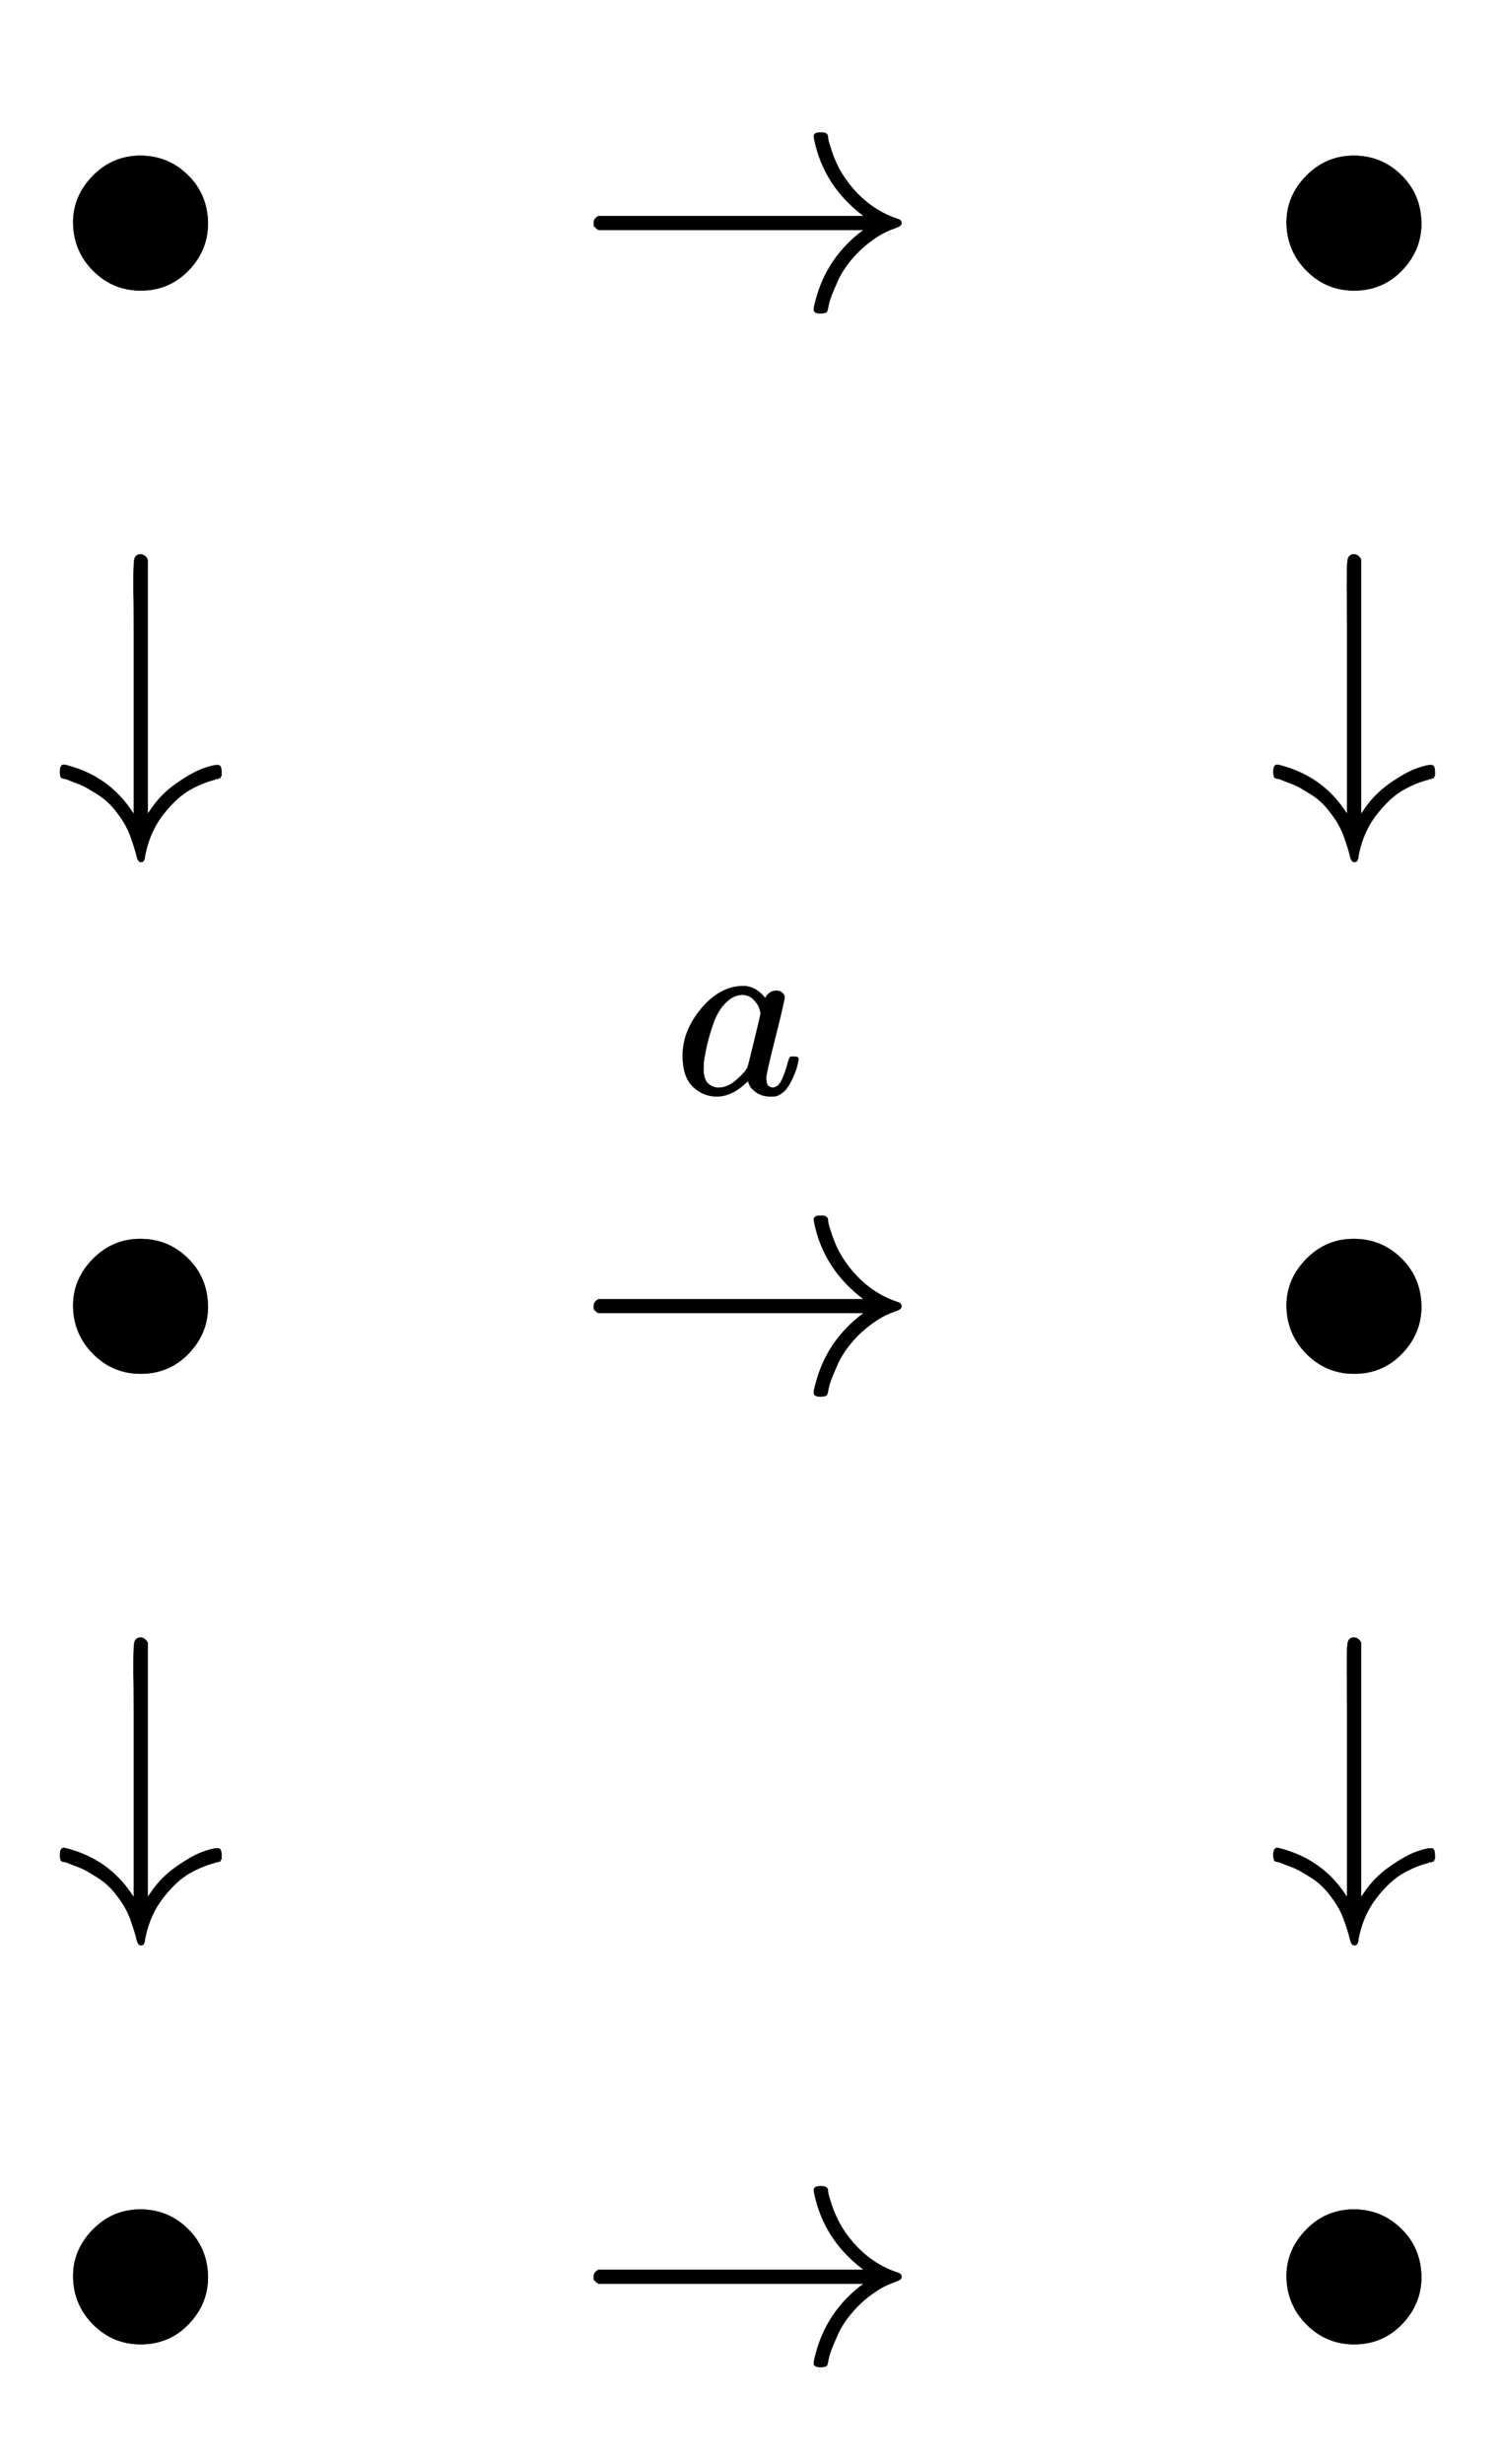
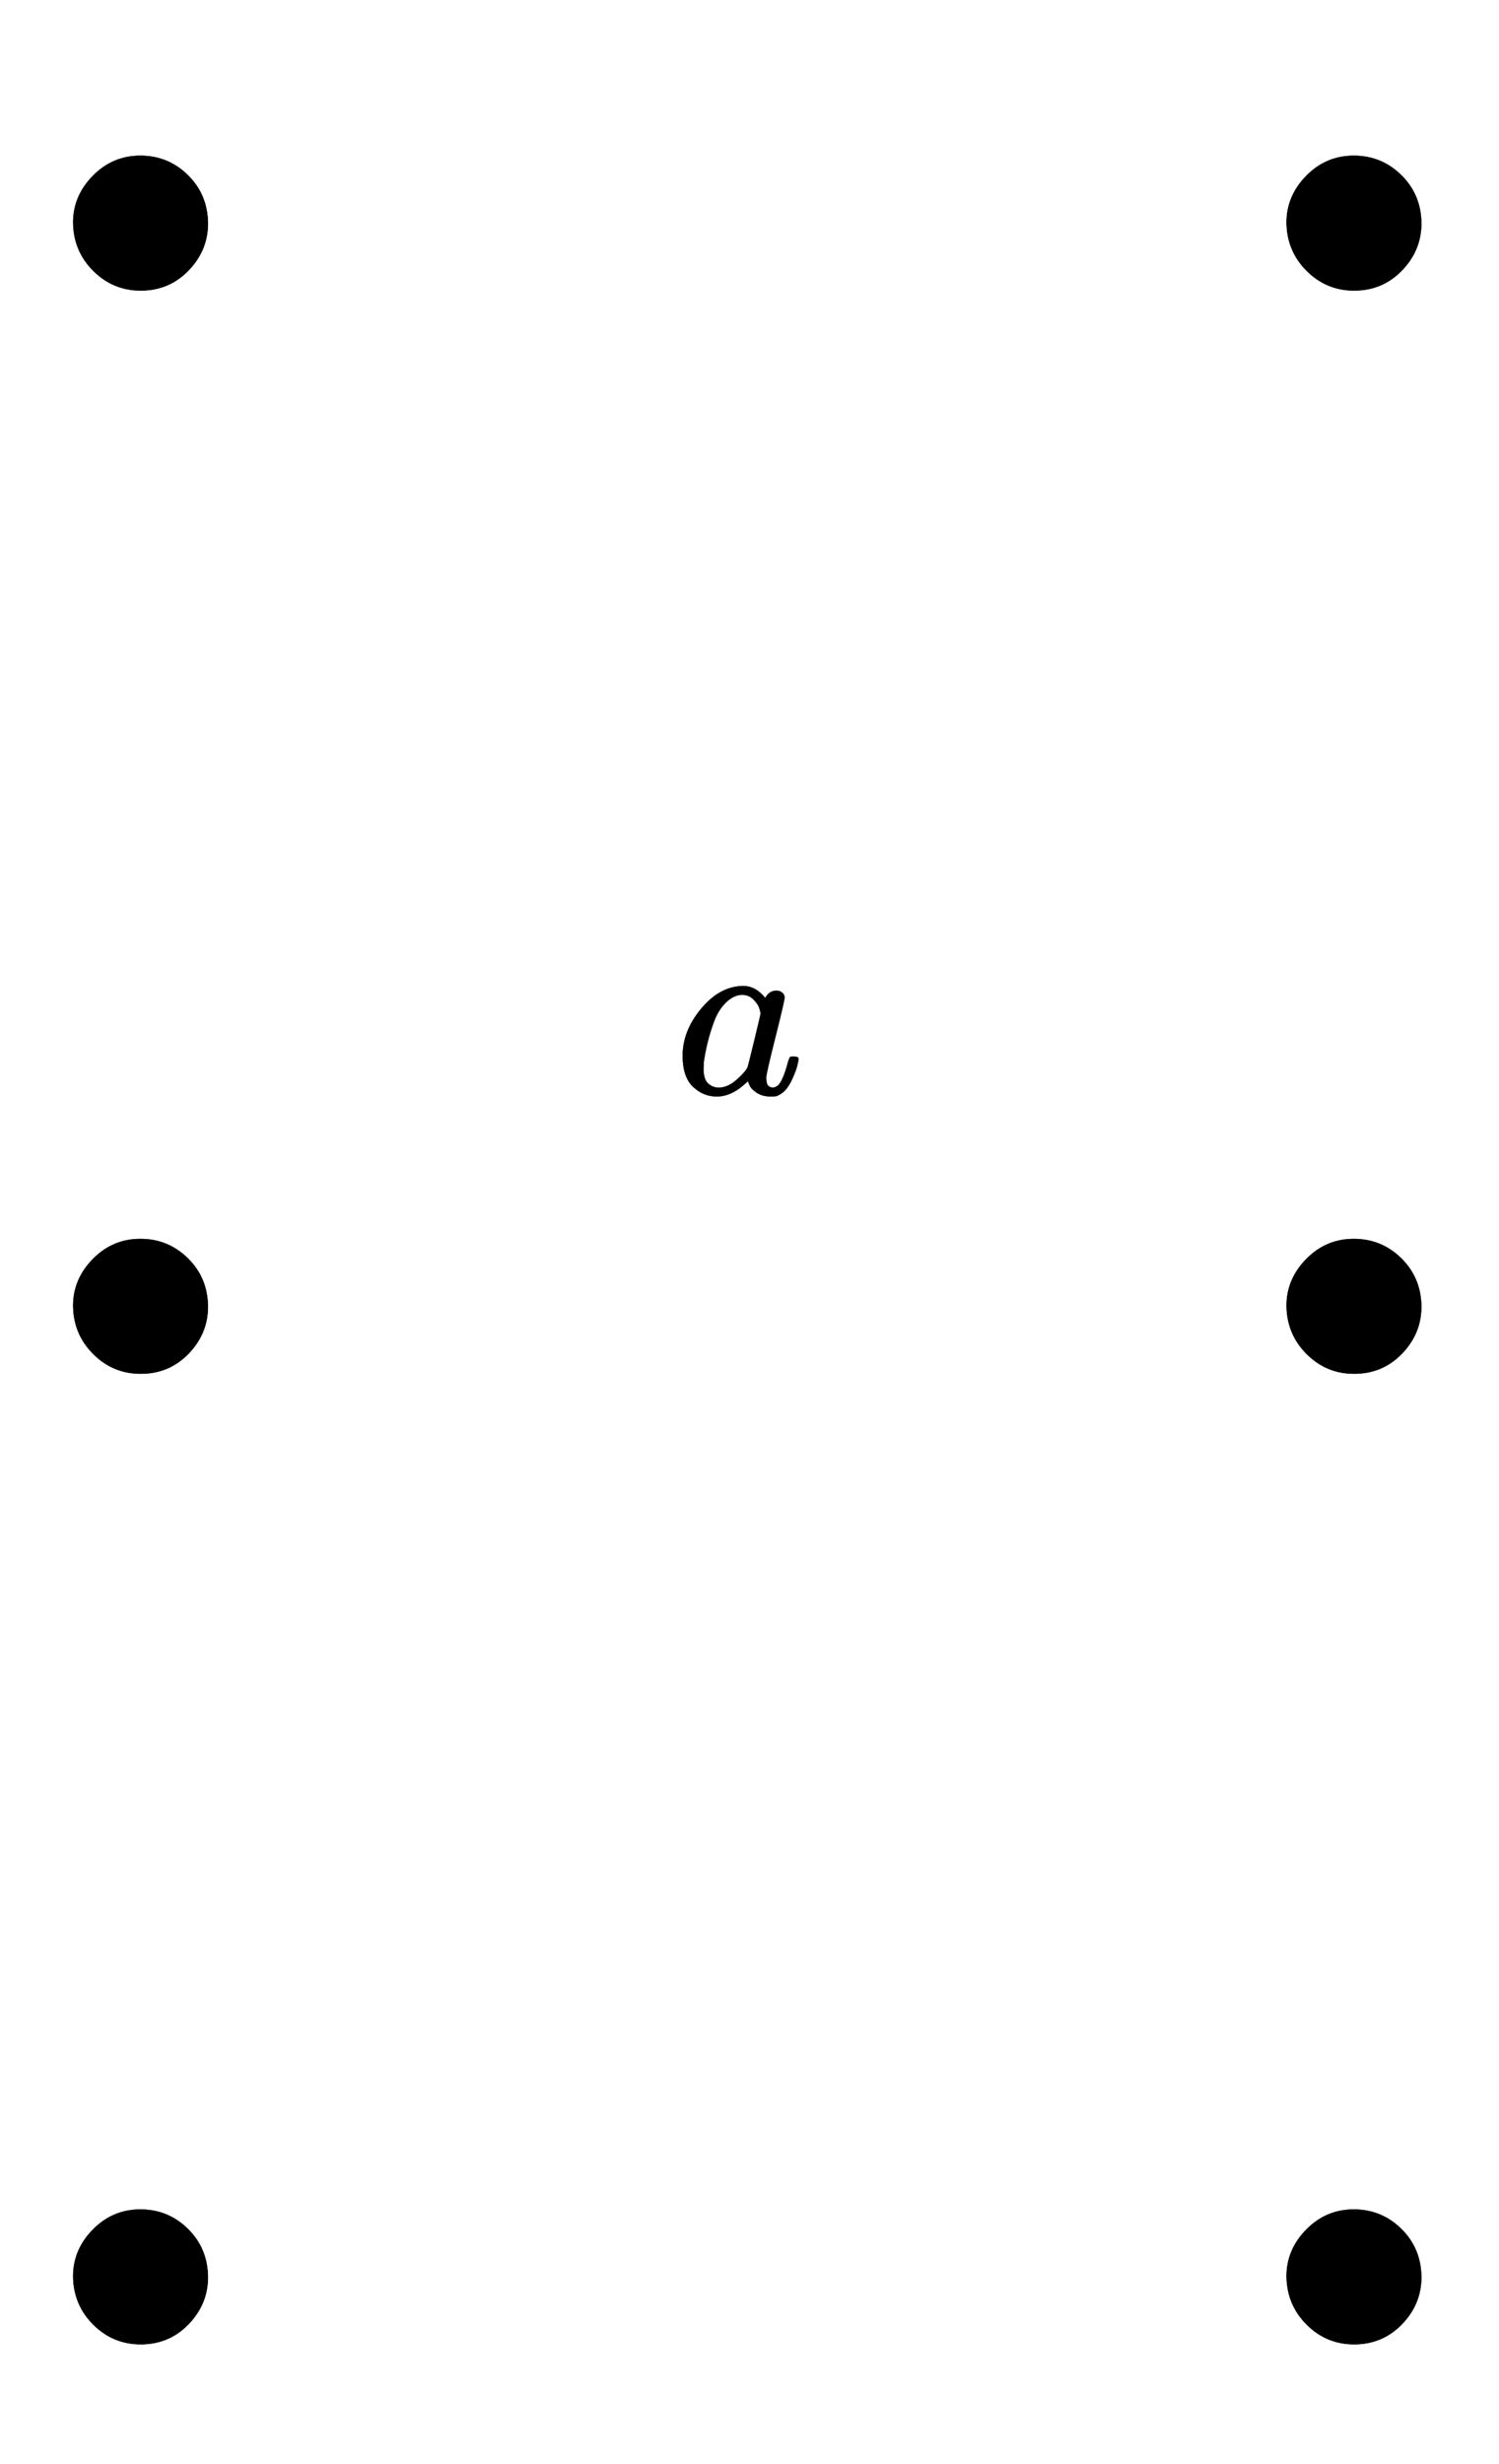
<svg xmlns="http://www.w3.org/2000/svg" xmlns:xlink="http://www.w3.org/1999/xlink" width="10.045ex" height="16.509ex" style="vertical-align: -7.671ex;" viewBox="0 -3805.2 4325 7108.1" role="img" focusable="false" aria-labelledby="MathJax-SVG-1-Title">
  <title id="MathJax-SVG-1-Title">StartLayout 1st Row 1st Column bullet 2nd Column right arrow 3rd Column bullet 2nd Row 1st Column down arrow 2nd Column Blank 3rd Column down arrow 3rd Row 1st Column bullet 2nd Column right arrow Overscript a Endscripts 3rd Column bullet 4th Row 1st Column down arrow 2nd Column Blank 3rd Column down arrow 5th Row 1st Column bullet 2nd Column right arrow 3rd Column bullet EndLayout</title>
  <defs aria-hidden="true">
    <path stroke-width="1" id="E1-MJMAIN-2219" d="M55 251Q55 328 112 386T249 444T386 388T444 249Q444 171 388 113T250 55Q170 55 113 112T55 251Z" />
-     <path stroke-width="1" id="E1-MJMAIN-2192" d="M56 237T56 250T70 270H835Q719 357 692 493Q692 494 692 496T691 499Q691 511 708 511H711Q720 511 723 510T729 506T732 497T735 481T743 456Q765 389 816 336T935 261Q944 258 944 250Q944 244 939 241T915 231T877 212Q836 186 806 152T761 85T740 35T732 4Q730 -6 727 -8T711 -11Q691 -11 691 0Q691 7 696 25Q728 151 835 230H70Q56 237 56 250Z" />
-     <path stroke-width="1" id="E1-MJMAIN-2193" d="M473 86Q483 86 483 67Q483 63 483 61T483 56T481 53T480 50T478 48T474 47T470 46T464 44Q428 35 391 14T316 -55T264 -168Q264 -170 263 -173T262 -180T261 -184Q259 -194 251 -194Q242 -194 238 -176T221 -121T180 -49Q169 -34 155 -21T125 2T95 20T67 33T44 42T27 47L21 49Q17 53 17 67Q17 87 28 87Q33 87 42 84Q158 52 223 -45L230 -55V312Q230 391 230 482T229 591Q229 662 231 676T243 693Q244 694 251 694Q264 692 270 679V-55L277 -45Q307 1 353 33T430 76T473 86Z" />
    <path stroke-width="1" id="E1-MJMATHI-61" d="M33 157Q33 258 109 349T280 441Q331 441 370 392Q386 422 416 422Q429 422 439 414T449 394Q449 381 412 234T374 68Q374 43 381 35T402 26Q411 27 422 35Q443 55 463 131Q469 151 473 152Q475 153 483 153H487Q506 153 506 144Q506 138 501 117T481 63T449 13Q436 0 417 -8Q409 -10 393 -10Q359 -10 336 5T306 36L300 51Q299 52 296 50Q294 48 292 46Q233 -10 172 -10Q117 -10 75 30T33 157ZM351 328Q351 334 346 350T323 385T277 405Q242 405 210 374T160 293Q131 214 119 129Q119 126 119 118T118 106Q118 61 136 44T179 26Q217 26 254 59T298 110Q300 114 325 217T351 328Z" />
  </defs>
  <g stroke="currentColor" fill="currentColor" stroke-width="0" transform="matrix(1 0 0 -1 0 0)" aria-hidden="true">
    <g transform="translate(167,0)">
      <g transform="translate(-11,0)">
        <use xlink:href="#E1-MJMAIN-2219" x="0" y="2912" />
        <use xlink:href="#E1-MJMAIN-2193" x="0" y="1512" />
        <use xlink:href="#E1-MJMAIN-2219" x="0" y="-213" />
        <use xlink:href="#E1-MJMAIN-2193" x="0" y="-1613" />
        <use xlink:href="#E1-MJMAIN-2219" x="0" y="-3013" />
      </g>
      <g transform="translate(1490,0)">
        <use xlink:href="#E1-MJMAIN-2192" x="0" y="2912" />
        <g transform="translate(0,-213)">
          <use xlink:href="#E1-MJMAIN-2192" />
          <g transform="translate(56,712)">
            <use transform="scale(0.707)" xlink:href="#E1-MJMATHI-61" x="330" y="212" />
          </g>
        </g>
        <use xlink:href="#E1-MJMAIN-2192" x="0" y="-3013" />
      </g>
      <g transform="translate(3490,0)">
        <use xlink:href="#E1-MJMAIN-2219" x="0" y="2912" />
        <use xlink:href="#E1-MJMAIN-2193" x="0" y="1512" />
        <use xlink:href="#E1-MJMAIN-2219" x="0" y="-213" />
        <use xlink:href="#E1-MJMAIN-2193" x="0" y="-1613" />
        <use xlink:href="#E1-MJMAIN-2219" x="0" y="-3013" />
      </g>
    </g>
  </g>
</svg>